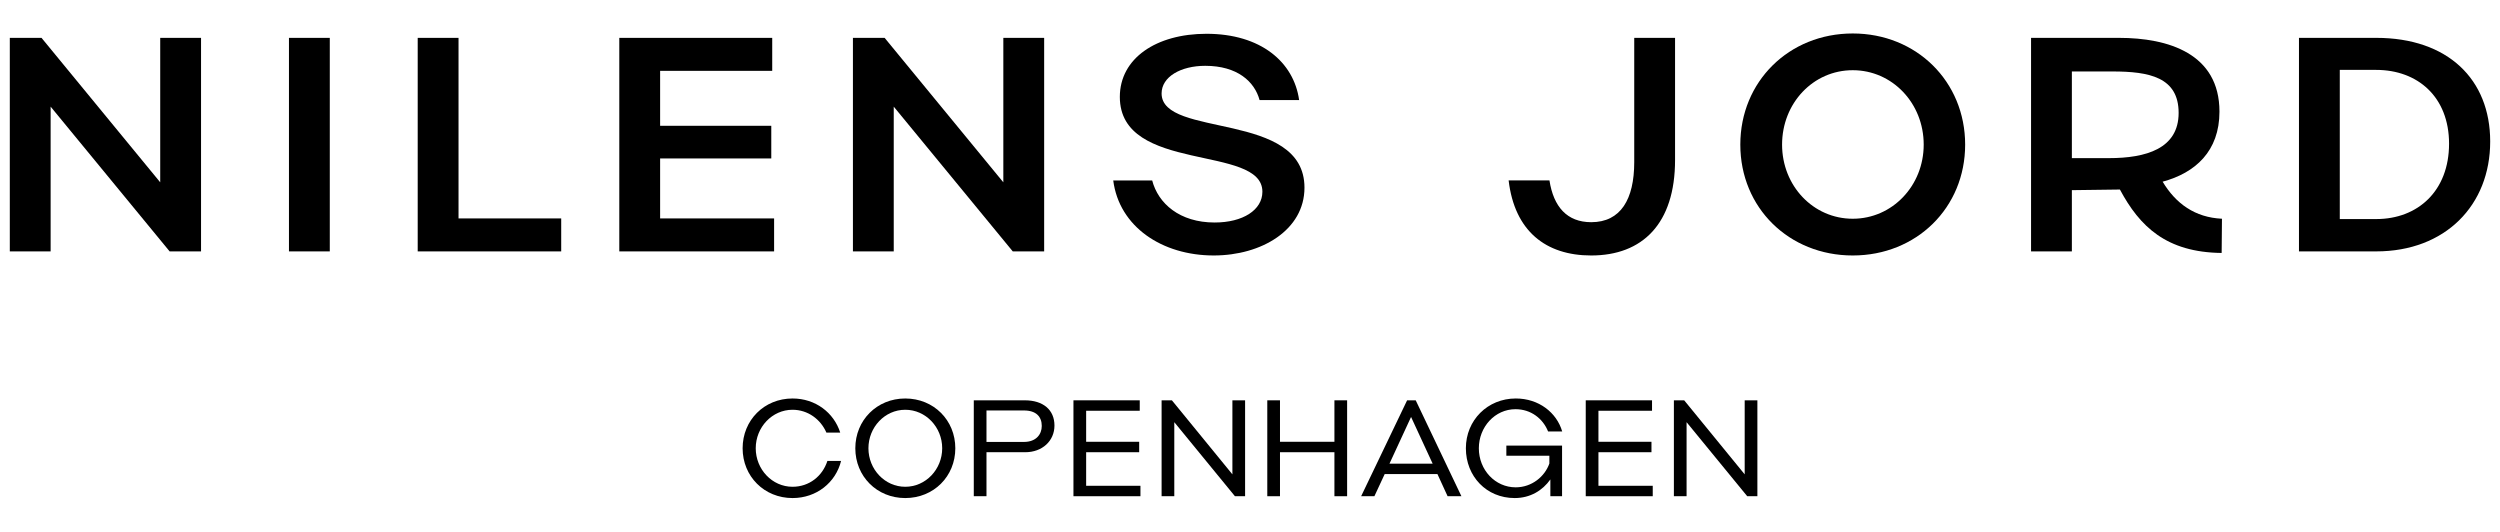
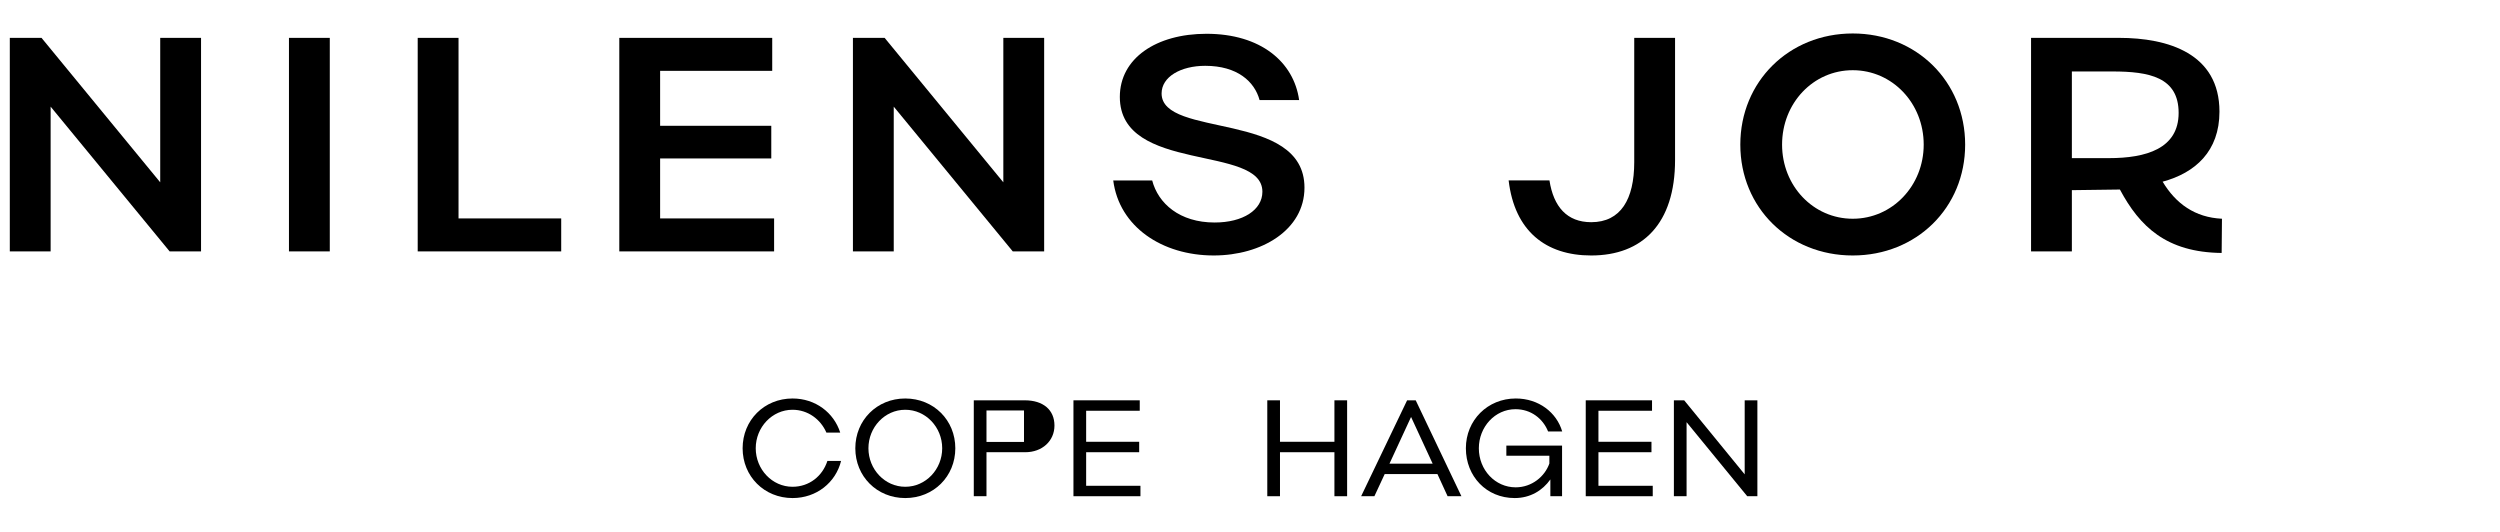
<svg xmlns="http://www.w3.org/2000/svg" id="Layer_1" version="1.1" viewBox="0 0 1000 212.612">
  <path d="M741.095,13.389c-25.499,0-44.969,19.216-44.969,44.464,0,25.244,19.47,44.338,44.969,44.338,25.495,0,44.965-19.093,44.965-44.338,0-25.248-19.47-44.464-44.965-44.464ZM741.095,87.496c-15.827,0-28.264-13.189-28.264-29.643,0-16.58,12.437-29.769,28.264-29.769,15.827,0,28.386,13.189,28.386,29.769,0,16.454-12.559,29.643-28.386,29.643Z" />
  <path d="M636.488,102.191c20.473,0,33.536-12.687,33.536-38.182V15.146h-16.329v49.74c0,14.82-5.403,23.991-17.207,23.991-9.672,0-15.071-6.156-16.705-16.705h-16.33c2.388,20.222,14.824,30.02,33.035,30.02Z" />
-   <path d="M950.486,15.146h-30.898v85.413h30.898c27.632,0,45.592-18.465,45.592-43.965,0-24.868-16.956-41.448-45.592-41.448ZM950.486,87.621h-14.573V27.959h14.573c16.58,0,29.138,10.801,29.138,29.518,0,18.839-12.432,30.145-29.138,30.145Z" />
  <path d="M865.048,72.673c13.063-3.518,22.736-12.182,22.736-28.009,0-23.238-20.474-29.518-40.194-29.518h-35.168v85.413h16.325v-24.495l19.219-.251c7.912,14.824,18.59,25.122,40.695,25.374l.125-13.691c-10.801-.505-18.461-6.029-23.738-14.823ZM843.571,63.252h-14.824V28.586h16.203c14.698,0,26.503,2.261,26.503,16.58s-13.063,18.086-27.882,18.086Z" />
  <rect x="115.585" y="15.149" width="16.329" height="85.41" />
  <polygon points="64.088 72.927 16.609 15.149 3.922 15.149 3.922 100.559 20.252 100.559 20.252 42.656 67.855 100.559 80.417 100.559 80.417 15.149 64.088 15.149 64.088 72.927" />
  <polygon points="183.411 15.149 167.082 15.149 167.082 100.559 224.483 100.559 224.483 87.37 183.411 87.37 183.411 15.149" />
  <polygon points="309.642 87.37 264.049 87.37 264.049 63.38 308.513 63.38 308.513 50.317 264.049 50.317 264.049 28.338 308.889 28.338 308.889 15.149 247.72 15.149 247.72 100.559 309.642 100.559 309.642 87.37" />
  <path d="M485.864,89.005c-14.067,0-22.606-7.664-24.994-16.831h-15.576c2.388,18.588,19.595,30.016,40.194,30.016,19.093,0,36.301-10.174,36.301-27.13,0-30.898-57.15-19.717-57.15-37.681,0-6.657,7.661-11.052,17.458-11.052,12.812,0,19.721,6.281,21.732,13.691h15.824c-2.133-15.196-15.322-26.503-37.053-26.503-20.093,0-34.666,9.798-34.666,25.248,0,30.773,57.025,18.839,57.025,37.932,0,7.285-7.787,12.31-19.093,12.31Z" />
  <polygon points="357.497 42.656 405.104 100.559 417.662 100.559 417.662 15.149 401.333 15.149 401.333 72.927 353.854 15.149 341.171 15.149 341.171 100.559 357.497 100.559 357.497 42.656" />
  <path d="M317.019,194.709c-8.181,0-14.725-6.995-14.725-15.401,0-8.407,6.544-15.402,14.725-15.402,6.093,0,11.227,3.779,13.54,9.139h5.529c-2.539-8.011-9.93-13.652-19.069-13.652-11.34,0-19.972,8.688-19.972,19.915,0,11.227,8.631,19.914,19.972,19.914,9.591,0,17.263-6.206,19.407-14.837h-5.473c-1.975,6.094-7.278,10.324-13.934,10.324Z" />
  <path d="M362.099,159.393c-11.34,0-19.972,8.688-19.972,19.915,0,11.227,8.631,19.914,19.972,19.914,11.396,0,20.028-8.688,20.028-19.914,0-11.228-8.632-19.915-20.028-19.915ZM362.099,194.709c-8.181,0-14.725-6.995-14.725-15.401,0-8.407,6.544-15.402,14.725-15.402,8.237,0,14.781,6.995,14.781,15.402,0,8.405-6.544,15.401-14.781,15.401Z" />
-   <path d="M409.938,160.126h-20.423v38.364h5.078v-17.602h15.514c6.77,0,11.678-4.512,11.678-10.662,0-6.318-4.569-10.099-11.847-10.099ZM409.599,176.769h-15.007v-12.582h15.007c4.852,0,7.108,2.483,7.108,6.206,0,3.33-2.256,6.376-7.108,6.376Z" />
+   <path d="M409.938,160.126h-20.423v38.364h5.078v-17.602h15.514c6.77,0,11.678-4.512,11.678-10.662,0-6.318-4.569-10.099-11.847-10.099ZM409.599,176.769h-15.007v-12.582h15.007Z" />
  <polygon points="434.46 180.887 455.672 180.887 455.672 176.713 434.46 176.713 434.46 164.301 455.898 164.301 455.898 160.126 429.382 160.126 429.382 198.489 456.18 198.489 456.18 194.314 434.46 194.314 434.46 180.887" />
-   <polygon points="492.96 189.744 468.758 160.126 464.639 160.126 464.639 198.489 469.717 198.489 469.717 168.871 493.976 198.489 498.038 198.489 498.038 160.126 492.96 160.126 492.96 189.744" />
  <polygon points="533.77 176.713 511.994 176.713 511.994 160.126 506.916 160.126 506.916 198.489 511.994 198.489 511.994 180.887 533.77 180.887 533.77 198.489 538.848 198.489 538.848 160.126 533.77 160.126 533.77 176.713" />
  <path d="M562.845,160.126l-18.392,38.364h5.303l4.118-8.857h21.1l4.062,8.857h5.528l-18.279-38.364h-3.441ZM555.793,185.457l8.632-18.674,8.631,18.674h-17.263Z" />
  <path d="M606.21,163.68c6.149,0,10.945,3.723,13.032,8.914h5.642c-2.201-7.56-9.365-13.201-18.561-13.201-11.283,0-19.972,8.688-19.972,19.915,0,11.227,8.237,19.914,19.52,19.914,6.262,0,11.17-3.046,14.273-7.446v6.713h4.682v-20.254h-22.285v4.063h17.207v3.102c-1.805,5.191-6.995,9.534-13.484,9.534-8.181,0-14.725-6.939-14.725-15.627,0-8.519,6.432-15.628,14.669-15.628Z" />
  <polygon points="639.375 180.887 660.587 180.887 660.587 176.713 639.375 176.713 639.375 164.301 660.813 164.301 660.813 160.126 634.297 160.126 634.297 198.489 661.095 198.489 661.095 194.314 639.375 194.314 639.375 180.887" />
  <polygon points="697.875 189.744 673.673 160.126 669.554 160.126 669.554 198.489 674.632 198.489 674.632 168.871 698.891 198.489 702.953 198.489 702.953 160.126 697.875 160.126 697.875 189.744" />
</svg>